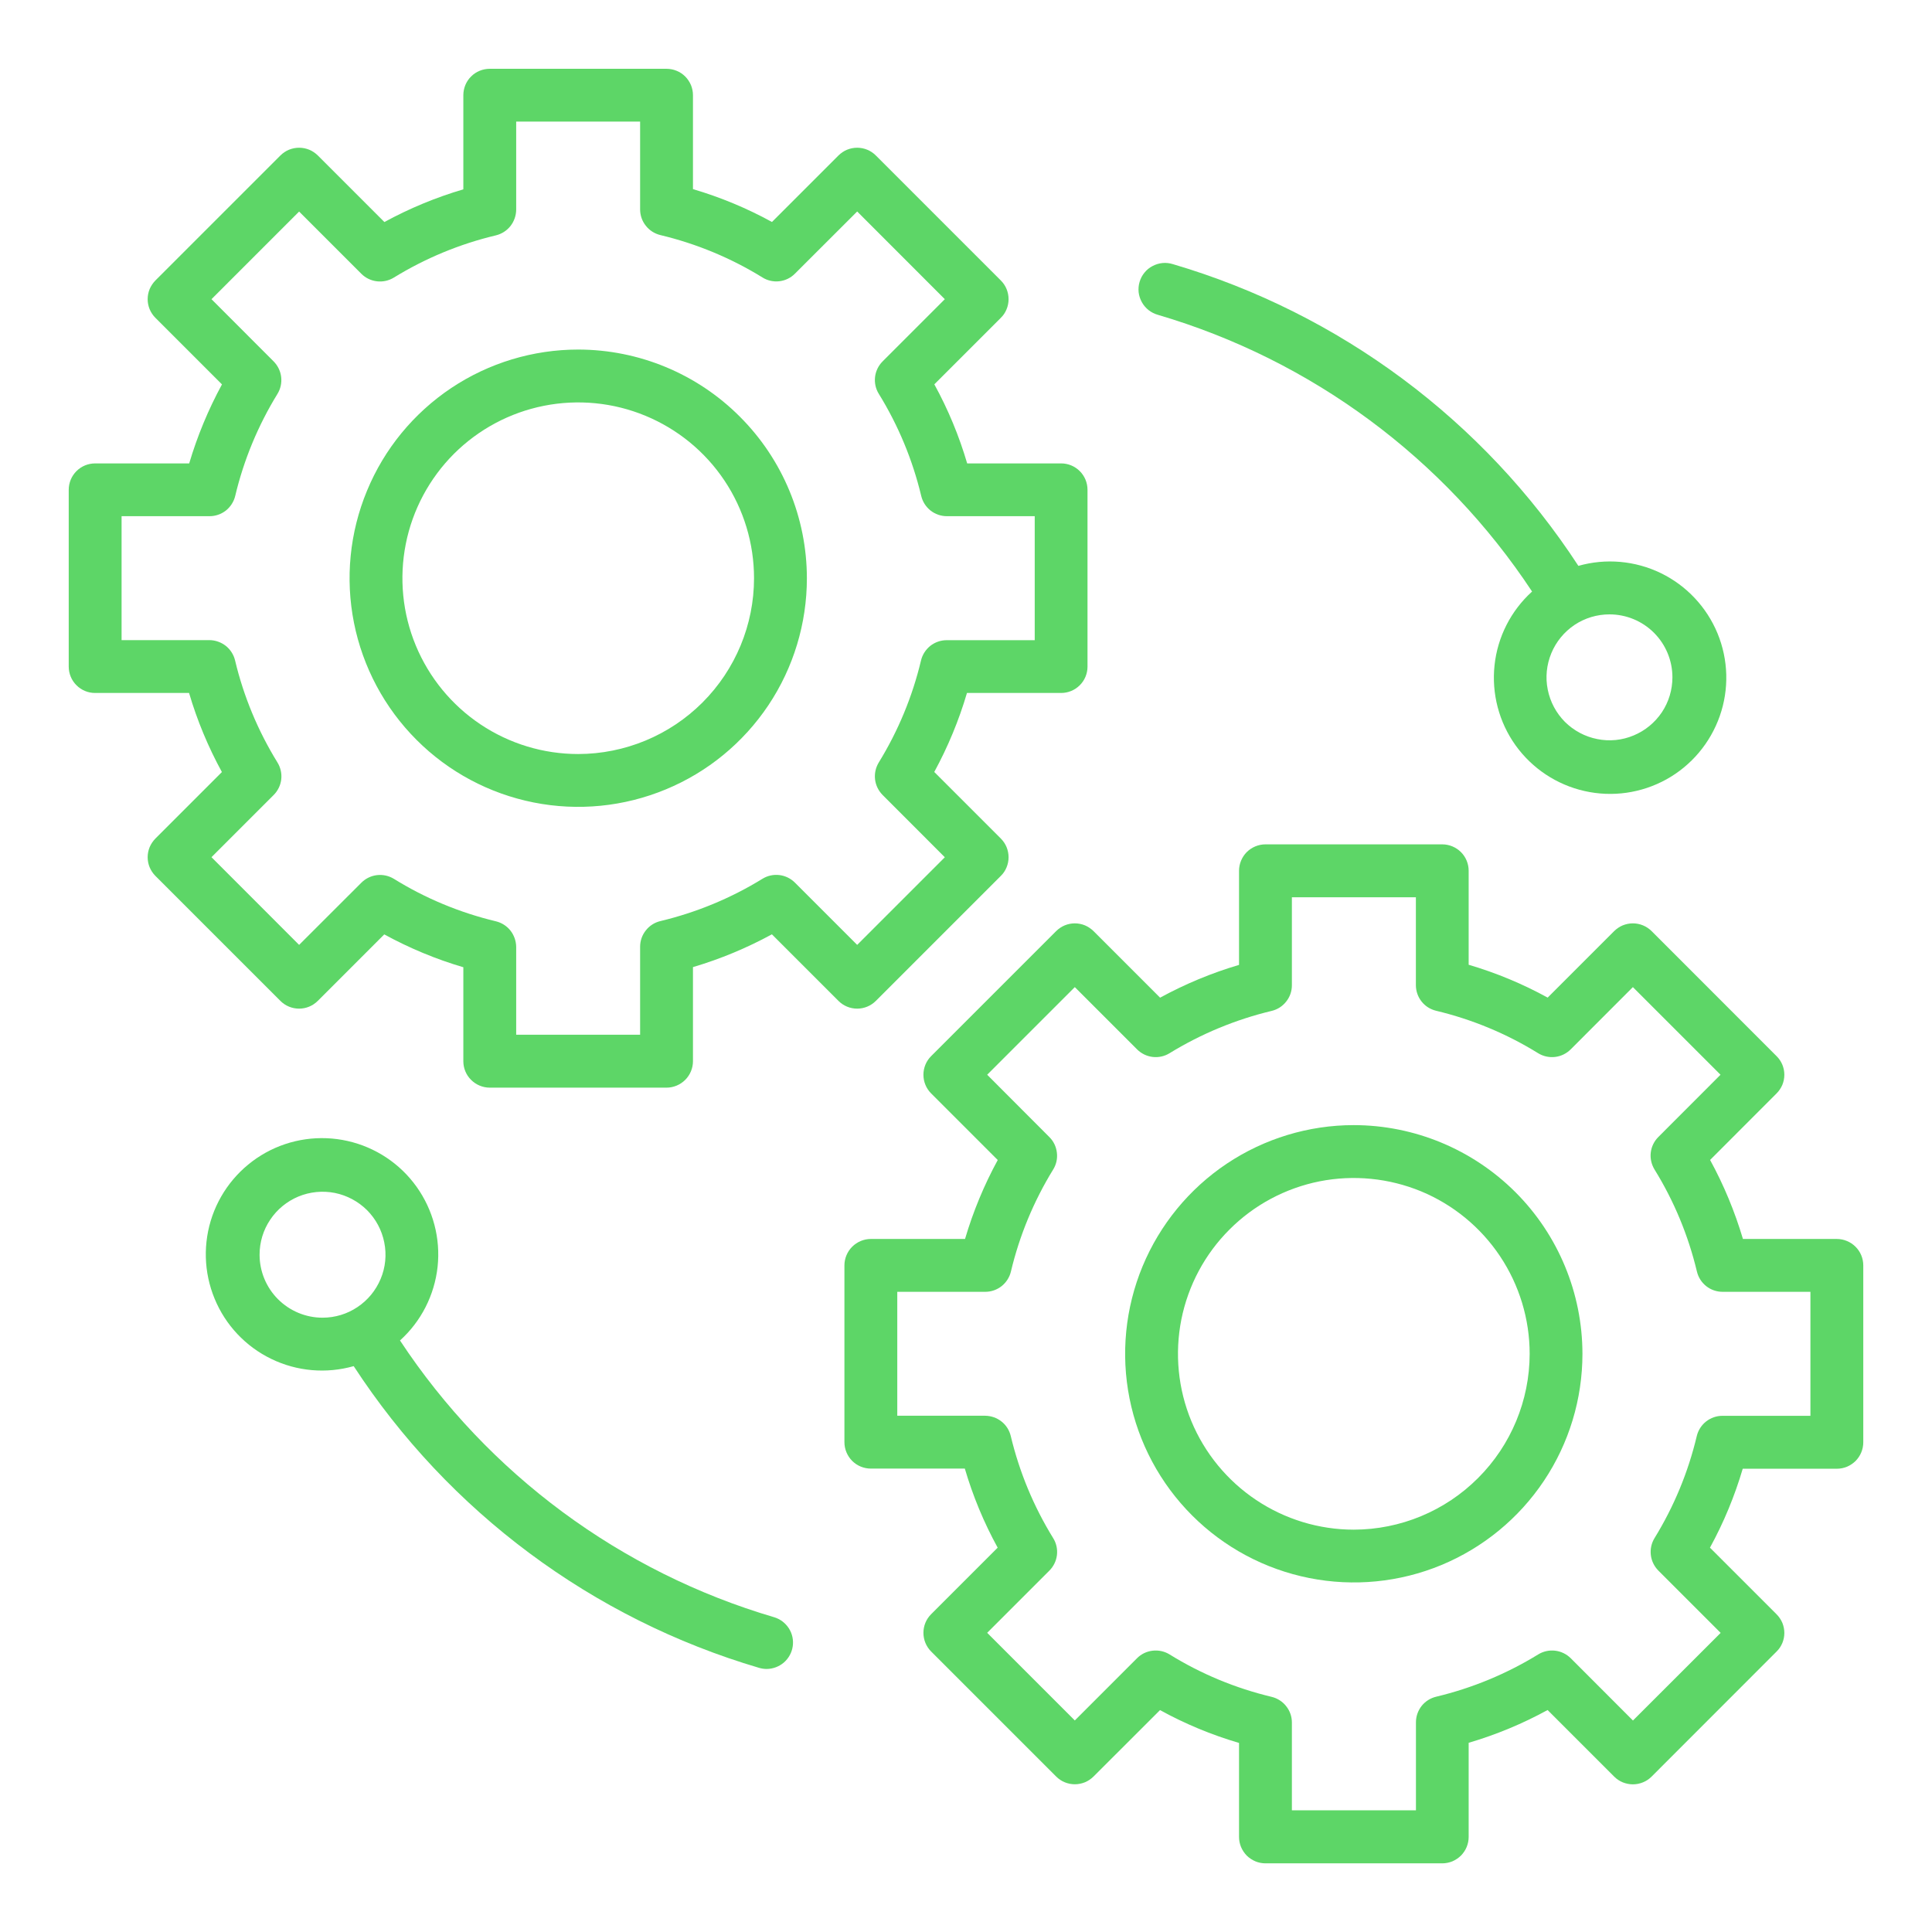
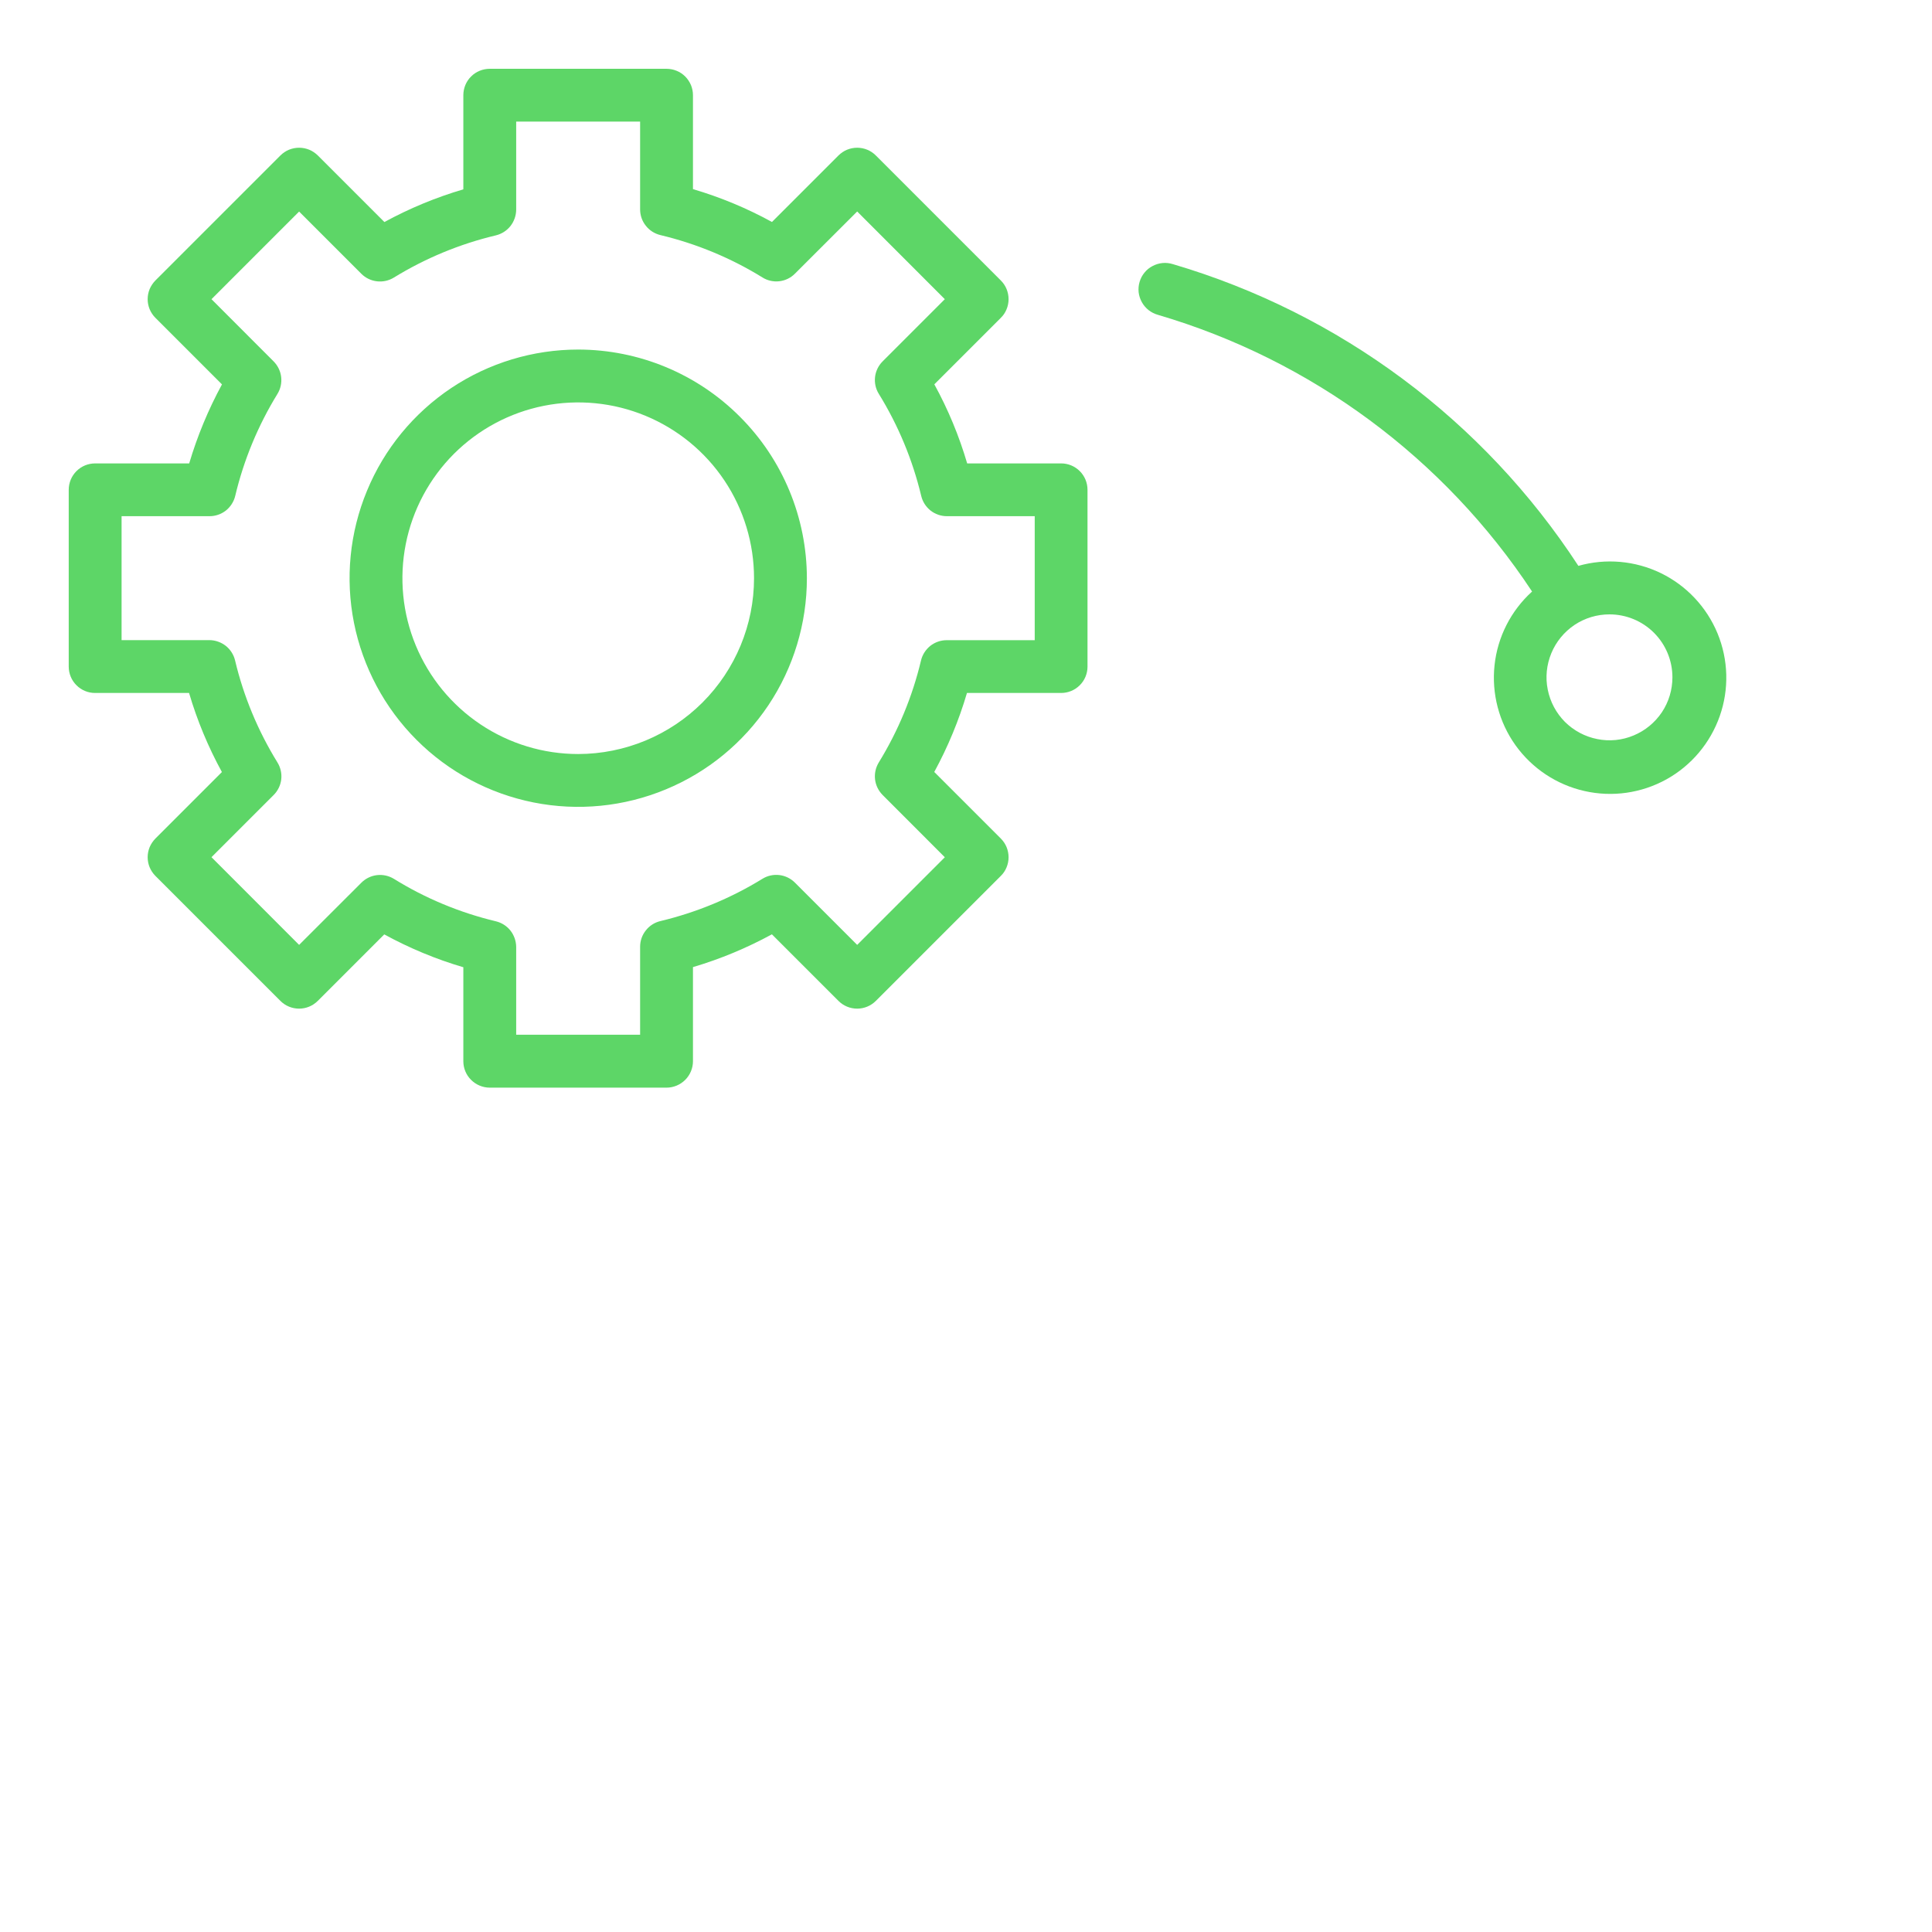
<svg xmlns="http://www.w3.org/2000/svg" width="28" height="28" viewBox="0 0 28 28" fill="none">
  <path d="M12.693 14.506L14.505 12.694C14.541 12.659 14.569 12.617 14.588 12.57C14.607 12.524 14.617 12.474 14.617 12.424C14.617 12.373 14.607 12.324 14.588 12.277C14.569 12.231 14.541 12.189 14.505 12.153L13.54 11.188C13.738 10.824 13.897 10.441 14.014 10.043H15.379C15.48 10.043 15.577 10.003 15.649 9.931C15.721 9.86 15.761 9.762 15.761 9.661V7.099C15.761 6.997 15.721 6.9 15.649 6.828C15.577 6.756 15.48 6.716 15.379 6.716H14.017C13.9 6.318 13.741 5.934 13.541 5.57L14.505 4.606C14.541 4.571 14.569 4.529 14.588 4.482C14.607 4.436 14.617 4.386 14.617 4.336C14.617 4.285 14.607 4.236 14.588 4.189C14.569 4.143 14.541 4.101 14.505 4.065L12.693 2.253C12.658 2.218 12.616 2.189 12.569 2.17C12.523 2.151 12.473 2.141 12.423 2.141C12.373 2.141 12.323 2.151 12.276 2.17C12.23 2.189 12.188 2.218 12.152 2.253L11.188 3.217C10.825 3.018 10.441 2.858 10.043 2.741V1.38C10.043 1.329 10.033 1.28 10.014 1.233C9.994 1.187 9.966 1.144 9.931 1.109C9.895 1.073 9.853 1.045 9.806 1.026C9.76 1.007 9.71 0.997 9.66 0.997H7.098C7.047 0.997 6.998 1.007 6.951 1.026C6.905 1.045 6.862 1.073 6.827 1.109C6.791 1.144 6.763 1.187 6.744 1.233C6.725 1.28 6.715 1.329 6.715 1.38V2.744C6.318 2.861 5.934 3.02 5.571 3.218L4.606 2.253C4.57 2.218 4.528 2.189 4.482 2.17C4.435 2.151 4.385 2.141 4.335 2.141C4.285 2.141 4.235 2.151 4.188 2.17C4.142 2.189 4.1 2.218 4.064 2.253L2.252 4.065C2.217 4.101 2.189 4.143 2.169 4.189C2.15 4.236 2.14 4.285 2.14 4.336C2.14 4.386 2.15 4.436 2.169 4.482C2.189 4.529 2.217 4.571 2.252 4.606L3.217 5.571C3.019 5.935 2.86 6.319 2.742 6.716H1.379C1.329 6.716 1.279 6.726 1.232 6.745C1.186 6.764 1.144 6.792 1.108 6.828C1.073 6.863 1.044 6.906 1.025 6.952C1.006 6.999 0.996 7.048 0.996 7.099V9.661C0.996 9.711 1.006 9.761 1.025 9.807C1.044 9.854 1.073 9.896 1.108 9.931C1.144 9.967 1.186 9.995 1.232 10.014C1.279 10.034 1.329 10.043 1.379 10.043H2.74C2.857 10.441 3.017 10.825 3.216 11.189L2.252 12.153C2.217 12.189 2.189 12.231 2.169 12.277C2.15 12.324 2.14 12.373 2.14 12.424C2.14 12.474 2.15 12.524 2.169 12.57C2.189 12.617 2.217 12.659 2.252 12.694L4.064 14.506C4.136 14.578 4.233 14.618 4.335 14.618C4.436 14.618 4.533 14.578 4.605 14.506L5.569 13.542C5.933 13.741 6.317 13.901 6.715 14.018V15.38C6.715 15.481 6.755 15.579 6.827 15.65C6.899 15.722 6.996 15.763 7.098 15.763H9.66C9.761 15.763 9.859 15.722 9.931 15.65C10.002 15.579 10.043 15.481 10.043 15.38V14.016C10.44 13.899 10.823 13.739 11.187 13.541L12.152 14.506C12.224 14.578 12.321 14.618 12.423 14.618C12.524 14.618 12.621 14.578 12.693 14.506ZM11.521 12.792C11.46 12.731 11.38 12.692 11.295 12.682C11.209 12.672 11.123 12.691 11.05 12.736C10.592 13.018 10.093 13.224 9.571 13.349C9.487 13.369 9.413 13.416 9.36 13.484C9.306 13.551 9.277 13.635 9.277 13.721V14.996H7.481V13.724C7.48 13.638 7.451 13.555 7.398 13.487C7.345 13.42 7.27 13.372 7.186 13.352C6.664 13.227 6.165 13.02 5.709 12.737C5.635 12.692 5.549 12.673 5.463 12.683C5.378 12.693 5.298 12.732 5.237 12.793L4.335 13.694L3.065 12.423L3.966 11.522C4.027 11.461 4.066 11.381 4.076 11.296C4.086 11.21 4.066 11.123 4.021 11.05C3.739 10.593 3.531 10.094 3.407 9.572C3.387 9.488 3.339 9.413 3.272 9.36C3.204 9.307 3.121 9.278 3.035 9.277H1.762V7.481H3.037C3.123 7.481 3.206 7.452 3.274 7.399C3.341 7.345 3.389 7.271 3.409 7.187C3.533 6.665 3.74 6.166 4.021 5.709C4.066 5.636 4.085 5.549 4.075 5.464C4.065 5.378 4.026 5.299 3.966 5.238L3.065 4.336L4.335 3.066L5.237 3.968C5.298 4.029 5.377 4.067 5.463 4.077C5.548 4.087 5.635 4.068 5.708 4.023C6.165 3.742 6.665 3.535 7.187 3.411C7.27 3.391 7.345 3.343 7.398 3.276C7.451 3.208 7.48 3.125 7.481 3.039V1.762H9.277V3.035C9.277 3.121 9.306 3.205 9.36 3.272C9.413 3.34 9.488 3.387 9.571 3.407C10.094 3.532 10.593 3.739 11.05 4.021C11.123 4.067 11.21 4.086 11.295 4.076C11.381 4.066 11.461 4.027 11.521 3.966L12.423 3.065L13.693 4.336L12.792 5.237C12.731 5.298 12.692 5.378 12.682 5.463C12.672 5.549 12.691 5.636 12.737 5.709C13.019 6.166 13.226 6.665 13.351 7.187C13.371 7.271 13.418 7.345 13.486 7.399C13.553 7.452 13.637 7.481 13.723 7.481H14.996V9.278H13.72C13.634 9.278 13.551 9.307 13.483 9.36C13.416 9.414 13.368 9.488 13.348 9.572C13.224 10.094 13.017 10.593 12.736 11.05C12.691 11.124 12.672 11.21 12.682 11.296C12.692 11.381 12.731 11.46 12.791 11.521L13.693 12.424L12.423 13.694L11.521 12.792Z" fill="#5DD667" />
  <path d="M8.38 5.066C7.725 5.066 7.084 5.26 6.539 5.624C5.994 5.989 5.569 6.506 5.319 7.112C5.068 7.717 5.002 8.383 5.13 9.026C5.258 9.669 5.574 10.26 6.037 10.723C6.5 11.187 7.091 11.502 7.734 11.63C8.377 11.758 9.043 11.692 9.648 11.441C10.254 11.191 10.771 10.766 11.136 10.221C11.5 9.676 11.694 9.035 11.694 8.38C11.693 7.501 11.344 6.659 10.722 6.038C10.101 5.416 9.259 5.067 8.38 5.066ZM8.38 10.928C7.876 10.928 7.384 10.779 6.965 10.499C6.546 10.219 6.219 9.821 6.026 9.355C5.833 8.89 5.783 8.378 5.881 7.883C5.979 7.389 6.222 6.935 6.578 6.578C6.935 6.222 7.389 5.979 7.883 5.881C8.377 5.783 8.889 5.833 9.355 6.026C9.821 6.219 10.219 6.545 10.499 6.964C10.779 7.383 10.928 7.876 10.928 8.38C10.928 9.055 10.659 9.703 10.181 10.181C9.704 10.658 9.056 10.927 8.38 10.928V10.928Z" fill="#5DD667" />
-   <path d="M26.621 17.956H25.26C25.142 17.559 24.983 17.175 24.784 16.811L25.747 15.847C25.783 15.811 25.811 15.769 25.831 15.723C25.85 15.676 25.86 15.627 25.86 15.576C25.86 15.526 25.85 15.476 25.831 15.43C25.811 15.383 25.783 15.341 25.747 15.306L23.936 13.494C23.9 13.459 23.858 13.43 23.811 13.411C23.765 13.392 23.715 13.382 23.665 13.382C23.615 13.382 23.565 13.392 23.518 13.411C23.472 13.43 23.43 13.459 23.394 13.494L22.43 14.458C22.067 14.259 21.683 14.099 21.285 13.982V12.62C21.285 12.519 21.245 12.421 21.173 12.349C21.101 12.278 21.004 12.237 20.902 12.237H18.34C18.239 12.237 18.141 12.278 18.069 12.349C17.998 12.421 17.957 12.519 17.957 12.62V13.984C17.56 14.101 17.176 14.261 16.813 14.459L15.848 13.494C15.812 13.459 15.77 13.431 15.724 13.411C15.677 13.392 15.627 13.382 15.577 13.382C15.527 13.382 15.477 13.392 15.431 13.411C15.384 13.431 15.342 13.459 15.307 13.494L13.495 15.306C13.423 15.377 13.383 15.475 13.383 15.576C13.383 15.678 13.423 15.775 13.495 15.847L14.46 16.812C14.262 17.175 14.103 17.559 13.986 17.956H12.621C12.52 17.956 12.422 17.997 12.35 18.069C12.279 18.14 12.238 18.238 12.238 18.339V20.901C12.238 21.003 12.279 21.1 12.35 21.172C12.422 21.244 12.52 21.284 12.621 21.284H13.983C14.1 21.682 14.259 22.066 14.459 22.43L13.495 23.394C13.423 23.465 13.383 23.563 13.383 23.664C13.383 23.766 13.423 23.863 13.495 23.935L15.307 25.747C15.342 25.782 15.384 25.811 15.431 25.83C15.477 25.849 15.527 25.859 15.577 25.859C15.627 25.859 15.677 25.849 15.724 25.83C15.77 25.811 15.812 25.782 15.848 25.747L16.812 24.784C17.175 24.984 17.559 25.143 17.957 25.26V26.622C17.957 26.672 17.967 26.722 17.986 26.768C18.006 26.815 18.034 26.857 18.069 26.893C18.105 26.928 18.147 26.956 18.194 26.976C18.24 26.995 18.29 27.005 18.34 27.005H20.902C20.952 27.005 21.002 26.995 21.049 26.976C21.095 26.956 21.137 26.928 21.173 26.893C21.208 26.857 21.237 26.815 21.256 26.768C21.275 26.722 21.285 26.672 21.285 26.622V25.258C21.682 25.141 22.066 24.982 22.429 24.783L23.394 25.748C23.43 25.784 23.472 25.812 23.518 25.831C23.565 25.85 23.615 25.86 23.665 25.86C23.715 25.86 23.765 25.85 23.811 25.831C23.858 25.812 23.9 25.784 23.936 25.748L25.747 23.936C25.783 23.901 25.811 23.859 25.831 23.812C25.85 23.766 25.86 23.716 25.86 23.666C25.86 23.616 25.85 23.566 25.831 23.519C25.811 23.473 25.783 23.431 25.747 23.395L24.782 22.43C24.981 22.067 25.14 21.683 25.257 21.286H26.621C26.671 21.286 26.721 21.276 26.768 21.257C26.814 21.237 26.856 21.209 26.892 21.174C26.927 21.138 26.956 21.096 26.975 21.049C26.994 21.003 27.004 20.953 27.004 20.903V18.339C27.004 18.289 26.994 18.239 26.975 18.193C26.956 18.146 26.927 18.104 26.892 18.069C26.856 18.033 26.814 18.005 26.768 17.986C26.721 17.966 26.671 17.956 26.621 17.956ZM26.238 20.519H24.963C24.877 20.519 24.794 20.548 24.726 20.601C24.659 20.654 24.611 20.729 24.591 20.812C24.467 21.335 24.26 21.834 23.979 22.291C23.934 22.364 23.915 22.451 23.925 22.536C23.935 22.622 23.974 22.701 24.034 22.762L24.937 23.665L23.666 24.935L22.764 24.032C22.703 23.972 22.624 23.933 22.538 23.923C22.453 23.913 22.366 23.932 22.293 23.977C21.836 24.258 21.337 24.465 20.814 24.59C20.731 24.61 20.656 24.657 20.603 24.724C20.55 24.792 20.521 24.875 20.521 24.961V26.236H18.723V24.963C18.723 24.878 18.694 24.794 18.64 24.727C18.587 24.659 18.512 24.612 18.429 24.592C17.906 24.467 17.407 24.26 16.95 23.977C16.877 23.932 16.79 23.913 16.705 23.923C16.619 23.933 16.539 23.971 16.479 24.032L15.577 24.934L14.307 23.664L15.208 22.763C15.269 22.702 15.308 22.622 15.318 22.537C15.328 22.451 15.309 22.364 15.263 22.291C14.981 21.834 14.774 21.335 14.649 20.813C14.629 20.729 14.582 20.654 14.514 20.601C14.447 20.548 14.364 20.519 14.277 20.518H13.004V18.722H14.279C14.365 18.722 14.448 18.693 14.516 18.64C14.583 18.586 14.631 18.512 14.651 18.428C14.775 17.906 14.982 17.407 15.263 16.95C15.309 16.876 15.328 16.79 15.317 16.704C15.307 16.619 15.269 16.539 15.208 16.479L14.307 15.576L15.577 14.306L16.479 15.208C16.54 15.269 16.62 15.308 16.705 15.318C16.791 15.328 16.877 15.309 16.95 15.264C17.408 14.983 17.907 14.776 18.429 14.651C18.513 14.631 18.587 14.584 18.64 14.516C18.694 14.449 18.723 14.366 18.723 14.28V13.004H20.52V14.277C20.52 14.363 20.549 14.447 20.602 14.514C20.655 14.582 20.73 14.629 20.814 14.649C21.336 14.774 21.835 14.981 22.292 15.264C22.365 15.309 22.452 15.328 22.538 15.318C22.623 15.308 22.703 15.269 22.764 15.208L23.665 14.306L24.935 15.576L24.034 16.478C23.973 16.539 23.934 16.619 23.924 16.704C23.914 16.79 23.934 16.876 23.979 16.95C24.261 17.406 24.468 17.905 24.593 18.428C24.613 18.512 24.66 18.586 24.728 18.64C24.795 18.693 24.879 18.722 24.965 18.722H26.238L26.238 20.519Z" fill="#5DD667" />
-   <path d="M19.62 16.306C18.965 16.306 18.324 16.501 17.779 16.865C17.235 17.229 16.81 17.747 16.559 18.352C16.308 18.958 16.242 19.624 16.37 20.267C16.498 20.91 16.814 21.5 17.277 21.963C17.741 22.427 18.331 22.742 18.974 22.87C19.617 22.998 20.283 22.933 20.889 22.682C21.494 22.431 22.012 22.006 22.376 21.461C22.74 20.916 22.934 20.276 22.934 19.62C22.933 18.742 22.584 17.899 21.963 17.278C21.341 16.657 20.499 16.307 19.62 16.306ZM19.62 22.169C19.116 22.169 18.624 22.019 18.205 21.739C17.786 21.459 17.459 21.061 17.266 20.596C17.073 20.13 17.023 19.618 17.121 19.123C17.22 18.629 17.462 18.175 17.819 17.819C18.175 17.462 18.629 17.22 19.123 17.121C19.618 17.023 20.13 17.074 20.596 17.266C21.061 17.459 21.459 17.786 21.739 18.205C22.019 18.624 22.169 19.117 22.169 19.621C22.168 20.296 21.899 20.944 21.421 21.421C20.944 21.899 20.296 22.168 19.62 22.169V22.169Z" fill="#5DD667" />
  <path d="M16.782 4.563C19.006 5.217 20.927 6.638 22.204 8.573C21.898 8.85 21.704 9.23 21.66 9.641C21.616 10.052 21.724 10.465 21.964 10.801C22.205 11.137 22.56 11.373 22.963 11.464C23.367 11.556 23.789 11.495 24.151 11.295C24.512 11.095 24.787 10.768 24.924 10.378C25.061 9.988 25.049 9.562 24.892 9.18C24.734 8.798 24.442 8.487 24.07 8.306C23.698 8.126 23.273 8.088 22.875 8.201C21.499 6.09 19.415 4.54 16.998 3.828C16.949 3.813 16.898 3.807 16.848 3.812C16.797 3.817 16.748 3.832 16.703 3.856C16.658 3.879 16.618 3.912 16.586 3.952C16.554 3.991 16.53 4.036 16.516 4.085C16.501 4.134 16.497 4.185 16.502 4.236C16.508 4.286 16.524 4.335 16.549 4.38C16.573 4.424 16.607 4.463 16.647 4.495C16.687 4.526 16.732 4.549 16.782 4.563ZM24.238 9.816C24.238 9.997 24.185 10.173 24.085 10.323C23.984 10.473 23.842 10.59 23.675 10.659C23.508 10.729 23.325 10.747 23.148 10.711C22.971 10.676 22.808 10.589 22.68 10.462C22.553 10.334 22.466 10.171 22.431 9.994C22.395 9.817 22.414 9.634 22.483 9.467C22.552 9.3 22.669 9.158 22.819 9.057C22.969 8.957 23.145 8.904 23.326 8.904C23.568 8.904 23.8 9 23.971 9.171C24.142 9.342 24.238 9.574 24.238 9.816Z" fill="#5DD667" />
-   <path d="M11.219 23.438C8.995 22.783 7.074 21.362 5.797 19.427C6.104 19.15 6.297 18.77 6.342 18.359C6.386 17.948 6.277 17.535 6.037 17.199C5.797 16.863 5.441 16.627 5.038 16.536C4.635 16.445 4.212 16.505 3.851 16.705C3.489 16.906 3.214 17.232 3.077 17.622C2.941 18.012 2.952 18.439 3.11 18.821C3.267 19.203 3.559 19.514 3.931 19.694C4.303 19.875 4.728 19.912 5.126 19.799C6.502 21.91 8.586 23.46 11.002 24.172C11.037 24.182 11.074 24.188 11.111 24.188C11.203 24.187 11.291 24.154 11.361 24.094C11.43 24.034 11.476 23.95 11.489 23.859C11.502 23.768 11.482 23.675 11.432 23.598C11.382 23.521 11.307 23.464 11.219 23.438H11.219ZM3.762 18.184C3.762 18.003 3.815 17.827 3.916 17.677C4.016 17.527 4.159 17.41 4.325 17.341C4.492 17.272 4.676 17.254 4.853 17.289C5.03 17.325 5.192 17.412 5.32 17.539C5.447 17.667 5.534 17.829 5.569 18.006C5.605 18.183 5.587 18.367 5.517 18.534C5.448 18.7 5.331 18.843 5.181 18.943C5.031 19.044 4.855 19.097 4.674 19.097C4.432 19.097 4.2 19 4.029 18.829C3.858 18.658 3.762 18.426 3.762 18.184Z" fill="#5DD667" />
</svg>